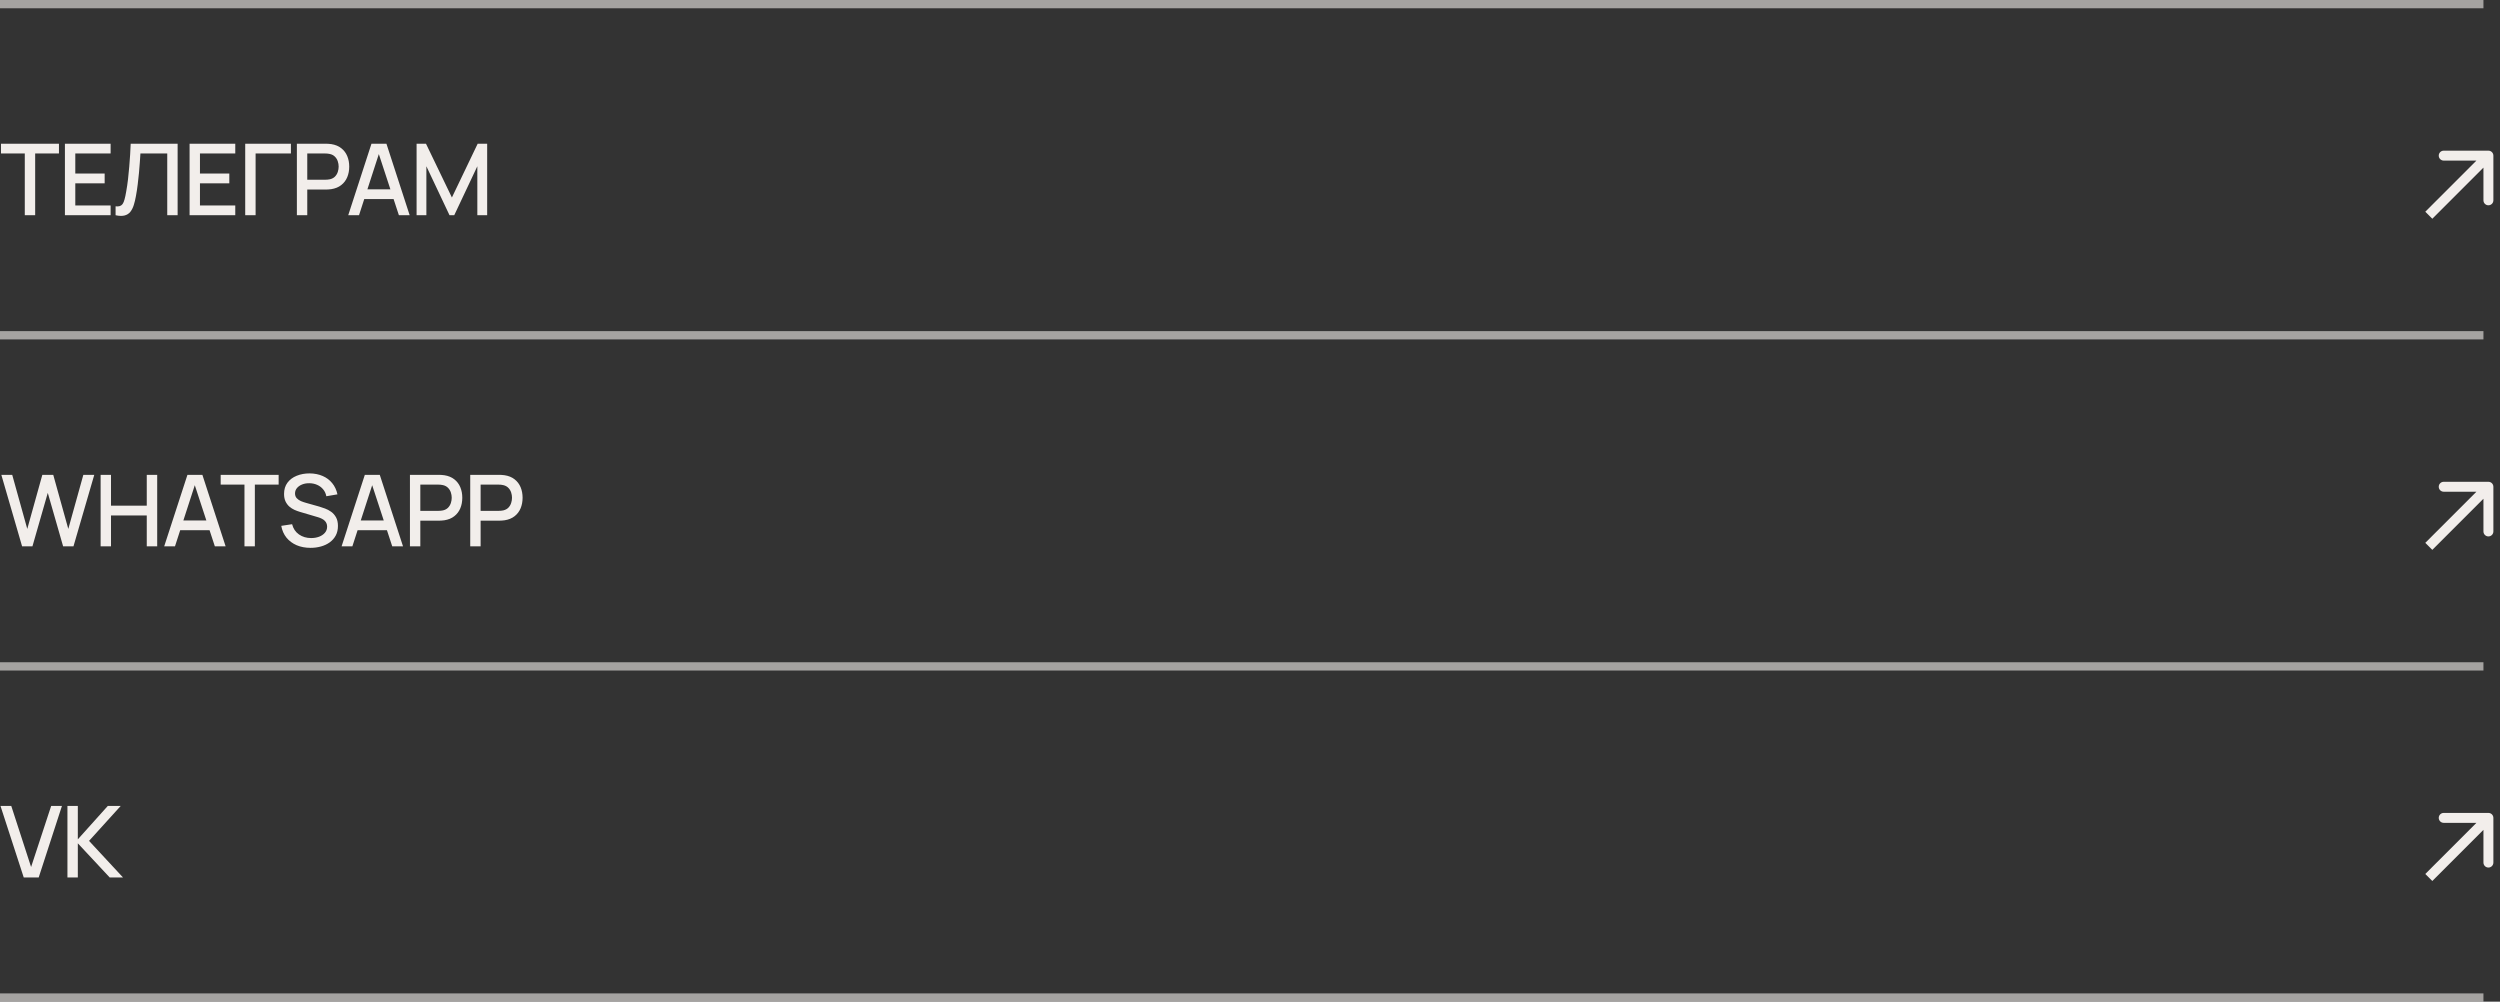
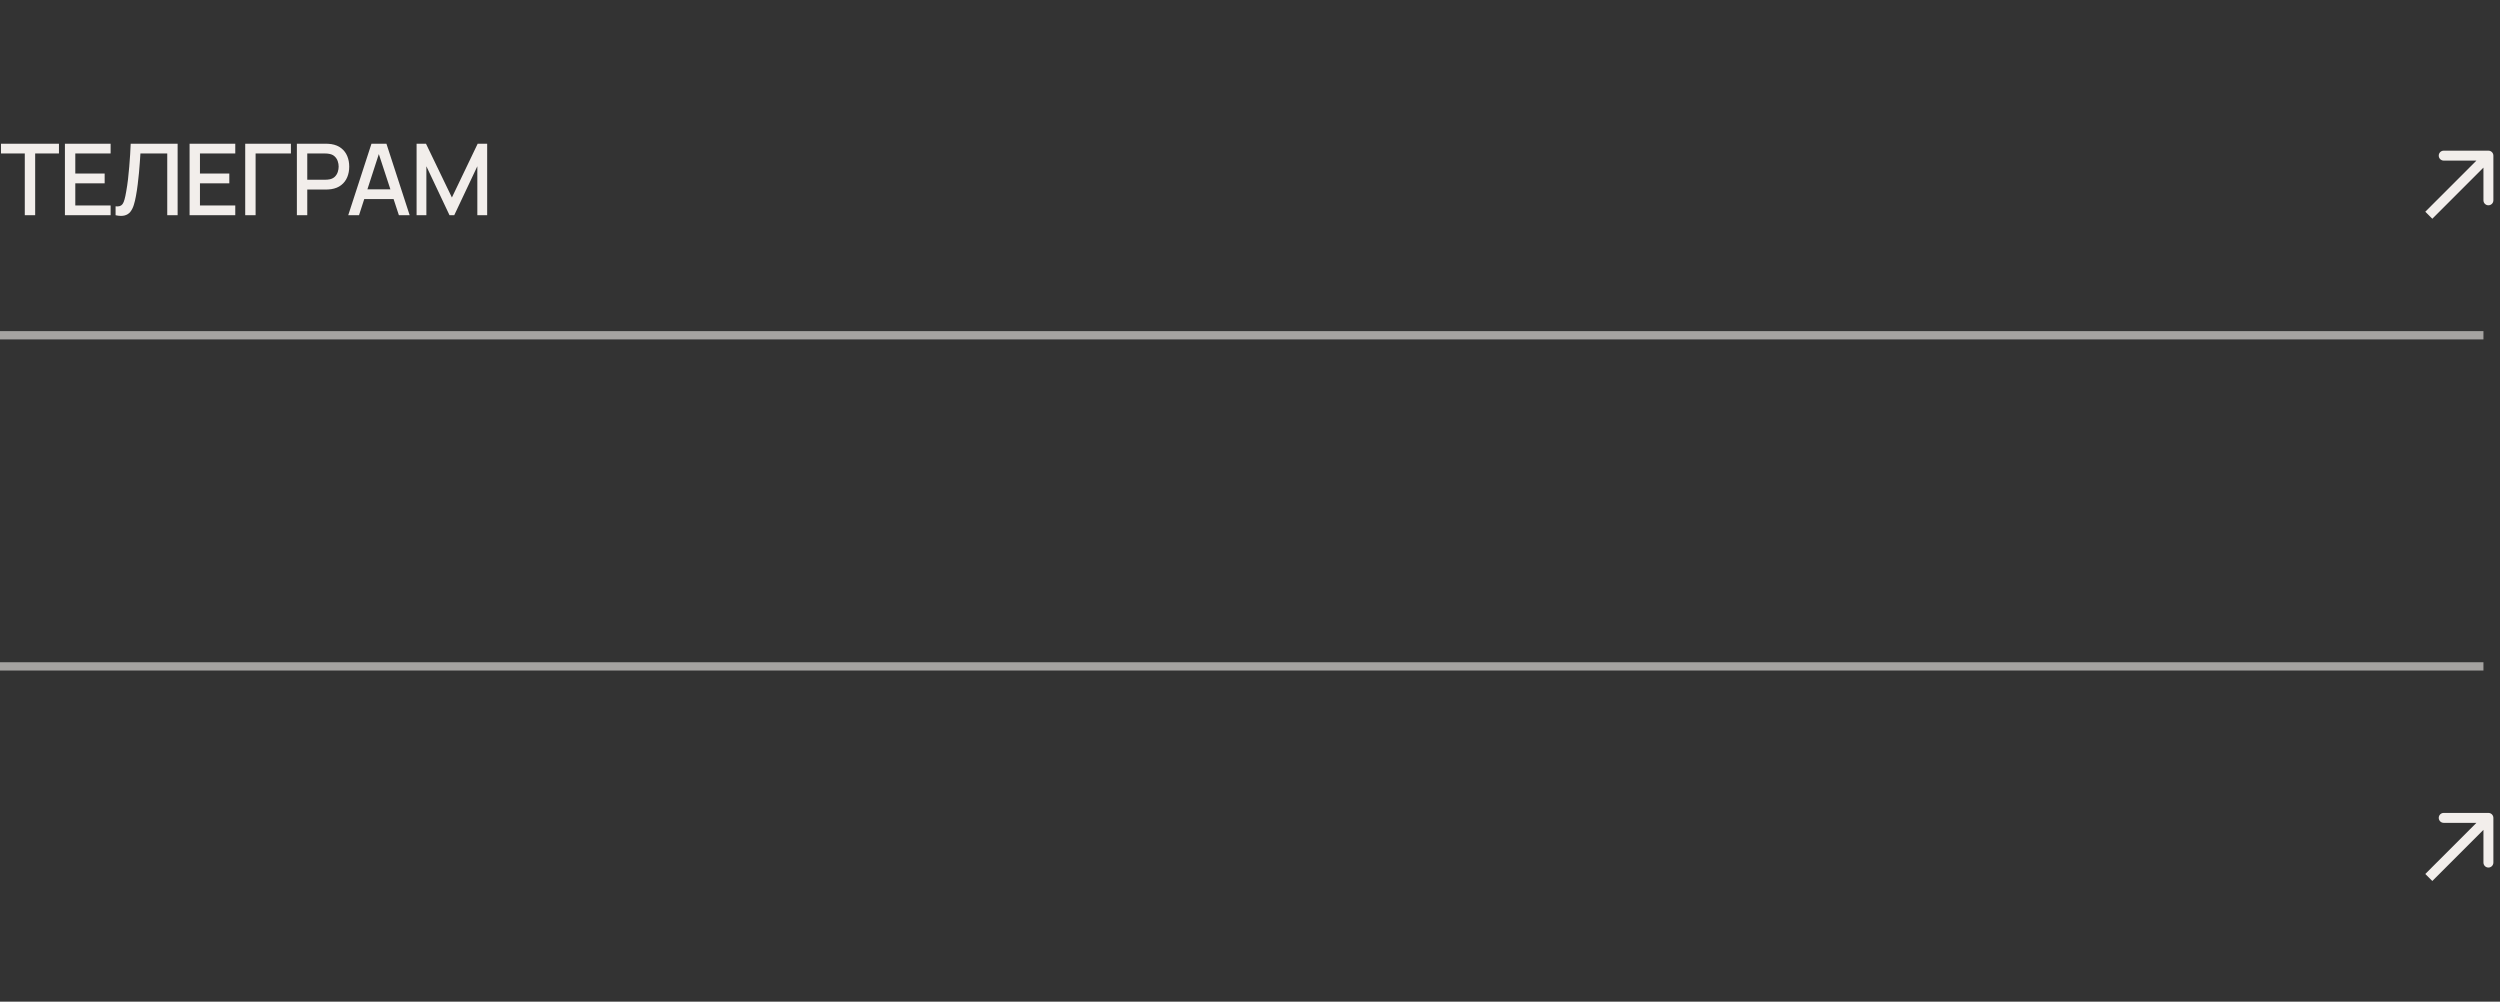
<svg xmlns="http://www.w3.org/2000/svg" width="302" height="121" viewBox="0 0 302 121" fill="none">
  <rect x="0" y="0" width="302" height="121" fill="#333333" stroke="none" />
  <path d="M2.994 26V18.542H0.12V17.36H7.122V18.542H4.248V26H2.994ZM7.842 26V17.36H13.362V18.542H9.096V20.966H12.642V22.148H9.096V24.818H13.362V26H7.842ZM13.963 26V24.926C14.167 24.946 14.335 24.936 14.467 24.896C14.603 24.852 14.717 24.768 14.809 24.644C14.901 24.516 14.979 24.332 15.043 24.092C15.111 23.852 15.177 23.542 15.241 23.162C15.329 22.678 15.403 22.18 15.463 21.668C15.523 21.156 15.573 20.648 15.613 20.144C15.657 19.636 15.693 19.146 15.721 18.674C15.749 18.202 15.771 17.764 15.787 17.36H21.457V26H20.203V18.542H16.963C16.943 18.862 16.919 19.22 16.891 19.616C16.863 20.012 16.829 20.432 16.789 20.876C16.749 21.32 16.699 21.778 16.639 22.25C16.583 22.722 16.511 23.196 16.423 23.672C16.351 24.08 16.263 24.448 16.159 24.776C16.055 25.104 15.915 25.378 15.739 25.598C15.563 25.814 15.333 25.958 15.049 26.03C14.765 26.106 14.403 26.096 13.963 26ZM22.901 26V17.36H28.421V18.542H24.155V20.966H27.701V22.148H24.155V24.818H28.421V26H22.901ZM29.622 26V17.36H35.142V18.542H30.876V26H29.622ZM35.863 26V17.36H39.355C39.439 17.36 39.543 17.364 39.667 17.372C39.791 17.376 39.909 17.388 40.021 17.408C40.501 17.484 40.901 17.648 41.221 17.9C41.545 18.152 41.787 18.47 41.947 18.854C42.107 19.238 42.187 19.662 42.187 20.126C42.187 20.594 42.107 21.02 41.947 21.404C41.787 21.788 41.545 22.106 41.221 22.358C40.901 22.61 40.501 22.774 40.021 22.85C39.909 22.866 39.789 22.878 39.661 22.886C39.537 22.894 39.435 22.898 39.355 22.898H37.117V26H35.863ZM37.117 21.71H39.307C39.387 21.71 39.475 21.706 39.571 21.698C39.671 21.69 39.765 21.676 39.853 21.656C40.109 21.596 40.315 21.486 40.471 21.326C40.627 21.162 40.739 20.974 40.807 20.762C40.875 20.55 40.909 20.338 40.909 20.126C40.909 19.914 40.875 19.704 40.807 19.496C40.739 19.284 40.627 19.098 40.471 18.938C40.315 18.774 40.109 18.662 39.853 18.602C39.765 18.578 39.671 18.562 39.571 18.554C39.475 18.546 39.387 18.542 39.307 18.542H37.117V21.71ZM42.066 26L44.874 17.36H46.68L49.488 26H48.186L45.6 18.116H45.924L43.368 26H42.066ZM43.524 24.05V22.874H48.036V24.05H43.524ZM50.324 26V17.36H51.458L54.59 23.858L57.704 17.36H58.85V25.994H57.662V20.084L54.872 26H54.302L51.506 20.084V26H50.324Z" fill="#F2EEEB" />
-   <line opacity="0.6" y1="0.5" x2="300" y2="0.5" stroke="#F2EEEB" />
  <path d="M301.2 18.8C301.2 18.469 300.931 18.2 300.6 18.2H295.2C294.869 18.2 294.6 18.469 294.6 18.8C294.6 19.131 294.869 19.4 295.2 19.4H300V24.2C300 24.531 300.269 24.8 300.6 24.8C300.931 24.8 301.2 24.531 301.2 24.2V18.8ZM293.4 26L293.824 26.424L301.024 19.224L300.6 18.8L300.176 18.376L292.976 25.576L293.4 26Z" fill="#F2EEEB" />
-   <path d="M2.67 66L0.162 57.36H1.476L3.294 63.894L5.112 57.366L6.432 57.36L8.25 63.894L10.068 57.36H11.388L8.874 66H7.626L5.772 59.538L3.918 66H2.67ZM12.155 66V57.36H13.409V61.086H17.729V57.36H18.989V66H17.729V62.268H13.409V66H12.155ZM19.834 66L22.642 57.36H24.448L27.256 66H25.954L23.368 58.116H23.692L21.136 66H19.834ZM21.292 64.05V62.874H25.804V64.05H21.292ZM29.532 66V58.542H26.658V57.36H33.66V58.542H30.786V66H29.532ZM37.512 66.18C36.892 66.18 36.332 66.074 35.832 65.862C35.336 65.646 34.926 65.34 34.602 64.944C34.282 64.544 34.074 64.07 33.978 63.522L35.286 63.324C35.418 63.852 35.694 64.264 36.114 64.56C36.534 64.852 37.024 64.998 37.584 64.998C37.932 64.998 38.252 64.944 38.544 64.836C38.836 64.724 39.07 64.566 39.246 64.362C39.426 64.154 39.516 63.906 39.516 63.618C39.516 63.462 39.488 63.324 39.432 63.204C39.38 63.084 39.306 62.98 39.21 62.892C39.118 62.8 39.004 62.722 38.868 62.658C38.736 62.59 38.59 62.532 38.43 62.484L36.216 61.83C36 61.766 35.78 61.684 35.556 61.584C35.332 61.48 35.126 61.346 34.938 61.182C34.754 61.014 34.604 60.808 34.488 60.564C34.372 60.316 34.314 60.016 34.314 59.664C34.314 59.132 34.45 58.682 34.722 58.314C34.998 57.942 35.37 57.662 35.838 57.474C36.306 57.282 36.83 57.186 37.41 57.186C37.994 57.194 38.516 57.298 38.976 57.498C39.44 57.698 39.824 57.986 40.128 58.362C40.436 58.734 40.648 59.186 40.764 59.718L39.42 59.946C39.36 59.622 39.232 59.344 39.036 59.112C38.84 58.876 38.6 58.696 38.316 58.572C38.032 58.444 37.724 58.378 37.392 58.374C37.072 58.366 36.778 58.414 36.51 58.518C36.246 58.622 36.034 58.768 35.874 58.956C35.718 59.144 35.64 59.36 35.64 59.604C35.64 59.844 35.71 60.038 35.85 60.186C35.99 60.334 36.162 60.452 36.366 60.54C36.574 60.624 36.78 60.694 36.984 60.75L38.58 61.2C38.78 61.256 39.006 61.332 39.258 61.428C39.514 61.52 39.76 61.65 39.996 61.818C40.236 61.986 40.434 62.21 40.59 62.49C40.746 62.766 40.824 63.114 40.824 63.534C40.824 63.97 40.736 64.354 40.56 64.686C40.384 65.014 40.142 65.29 39.834 65.514C39.53 65.734 39.178 65.9 38.778 66.012C38.378 66.124 37.956 66.18 37.512 66.18ZM41.263 66L44.071 57.36H45.877L48.685 66H47.383L44.797 58.116H45.121L42.565 66H41.263ZM42.721 64.05V62.874H47.233V64.05H42.721ZM49.521 66V57.36H53.013C53.097 57.36 53.201 57.364 53.325 57.372C53.449 57.376 53.567 57.388 53.679 57.408C54.159 57.484 54.559 57.648 54.879 57.9C55.203 58.152 55.445 58.47 55.605 58.854C55.765 59.238 55.845 59.662 55.845 60.126C55.845 60.594 55.765 61.02 55.605 61.404C55.445 61.788 55.203 62.106 54.879 62.358C54.559 62.61 54.159 62.774 53.679 62.85C53.567 62.866 53.447 62.878 53.319 62.886C53.195 62.894 53.093 62.898 53.013 62.898H50.775V66H49.521ZM50.775 61.71H52.965C53.045 61.71 53.133 61.706 53.229 61.698C53.329 61.69 53.423 61.676 53.511 61.656C53.767 61.596 53.973 61.486 54.129 61.326C54.285 61.162 54.397 60.974 54.465 60.762C54.533 60.55 54.567 60.338 54.567 60.126C54.567 59.914 54.533 59.704 54.465 59.496C54.397 59.284 54.285 59.098 54.129 58.938C53.973 58.774 53.767 58.662 53.511 58.602C53.423 58.578 53.329 58.562 53.229 58.554C53.133 58.546 53.045 58.542 52.965 58.542H50.775V61.71ZM56.804 66V57.36H60.297C60.38 57.36 60.484 57.364 60.608 57.372C60.733 57.376 60.85 57.388 60.962 57.408C61.443 57.484 61.843 57.648 62.163 57.9C62.486 58.152 62.728 58.47 62.889 58.854C63.048 59.238 63.129 59.662 63.129 60.126C63.129 60.594 63.048 61.02 62.889 61.404C62.728 61.788 62.486 62.106 62.163 62.358C61.843 62.61 61.443 62.774 60.962 62.85C60.85 62.866 60.73 62.878 60.602 62.886C60.478 62.894 60.377 62.898 60.297 62.898H58.059V66H56.804ZM58.059 61.71H60.248C60.328 61.71 60.416 61.706 60.513 61.698C60.612 61.69 60.706 61.676 60.794 61.656C61.05 61.596 61.257 61.486 61.413 61.326C61.569 61.162 61.681 60.974 61.748 60.762C61.816 60.55 61.85 60.338 61.85 60.126C61.85 59.914 61.816 59.704 61.748 59.496C61.681 59.284 61.569 59.098 61.413 58.938C61.257 58.774 61.05 58.662 60.794 58.602C60.706 58.578 60.612 58.562 60.513 58.554C60.416 58.546 60.328 58.542 60.248 58.542H58.059V61.71Z" fill="#F2EEEB" />
  <line opacity="0.6" y1="40.5" x2="300" y2="40.5" stroke="#F2EEEB" />
-   <path d="M301.2 58.8C301.2 58.469 300.931 58.2 300.6 58.2H295.2C294.869 58.2 294.6 58.469 294.6 58.8C294.6 59.131 294.869 59.4 295.2 59.4H300V64.2C300 64.531 300.269 64.8 300.6 64.8C300.931 64.8 301.2 64.531 301.2 64.2V58.8ZM293.4 66L293.824 66.424L301.024 59.224L300.6 58.8L300.176 58.376L292.976 65.576L293.4 66Z" fill="#F2EEEB" />
-   <path d="M2.868 106L0.06 97.36H1.362L3.756 104.734L6.18 97.36H7.482L4.674 106H2.868ZM8.147 106V97.36H9.401V101.392L13.019 97.36H14.579L10.757 101.578L14.861 106H13.253L9.401 101.872V106H8.147Z" fill="#F2EEEB" />
-   <line opacity="0.6" y1="120.5" x2="300" y2="120.5" stroke="#F2EEEB" />
  <line opacity="0.6" y1="80.5" x2="300" y2="80.5" stroke="#F2EEEB" />
  <path d="M301.2 98.8C301.2 98.469 300.931 98.2 300.6 98.2H295.2C294.869 98.2 294.6 98.469 294.6 98.8C294.6 99.131 294.869 99.4 295.2 99.4H300V104.2C300 104.531 300.269 104.8 300.6 104.8C300.931 104.8 301.2 104.531 301.2 104.2V98.8ZM293.4 106L293.824 106.424L301.024 99.224L300.6 98.8L300.176 98.376L292.976 105.576L293.4 106Z" fill="#F2EEEB" />
</svg>